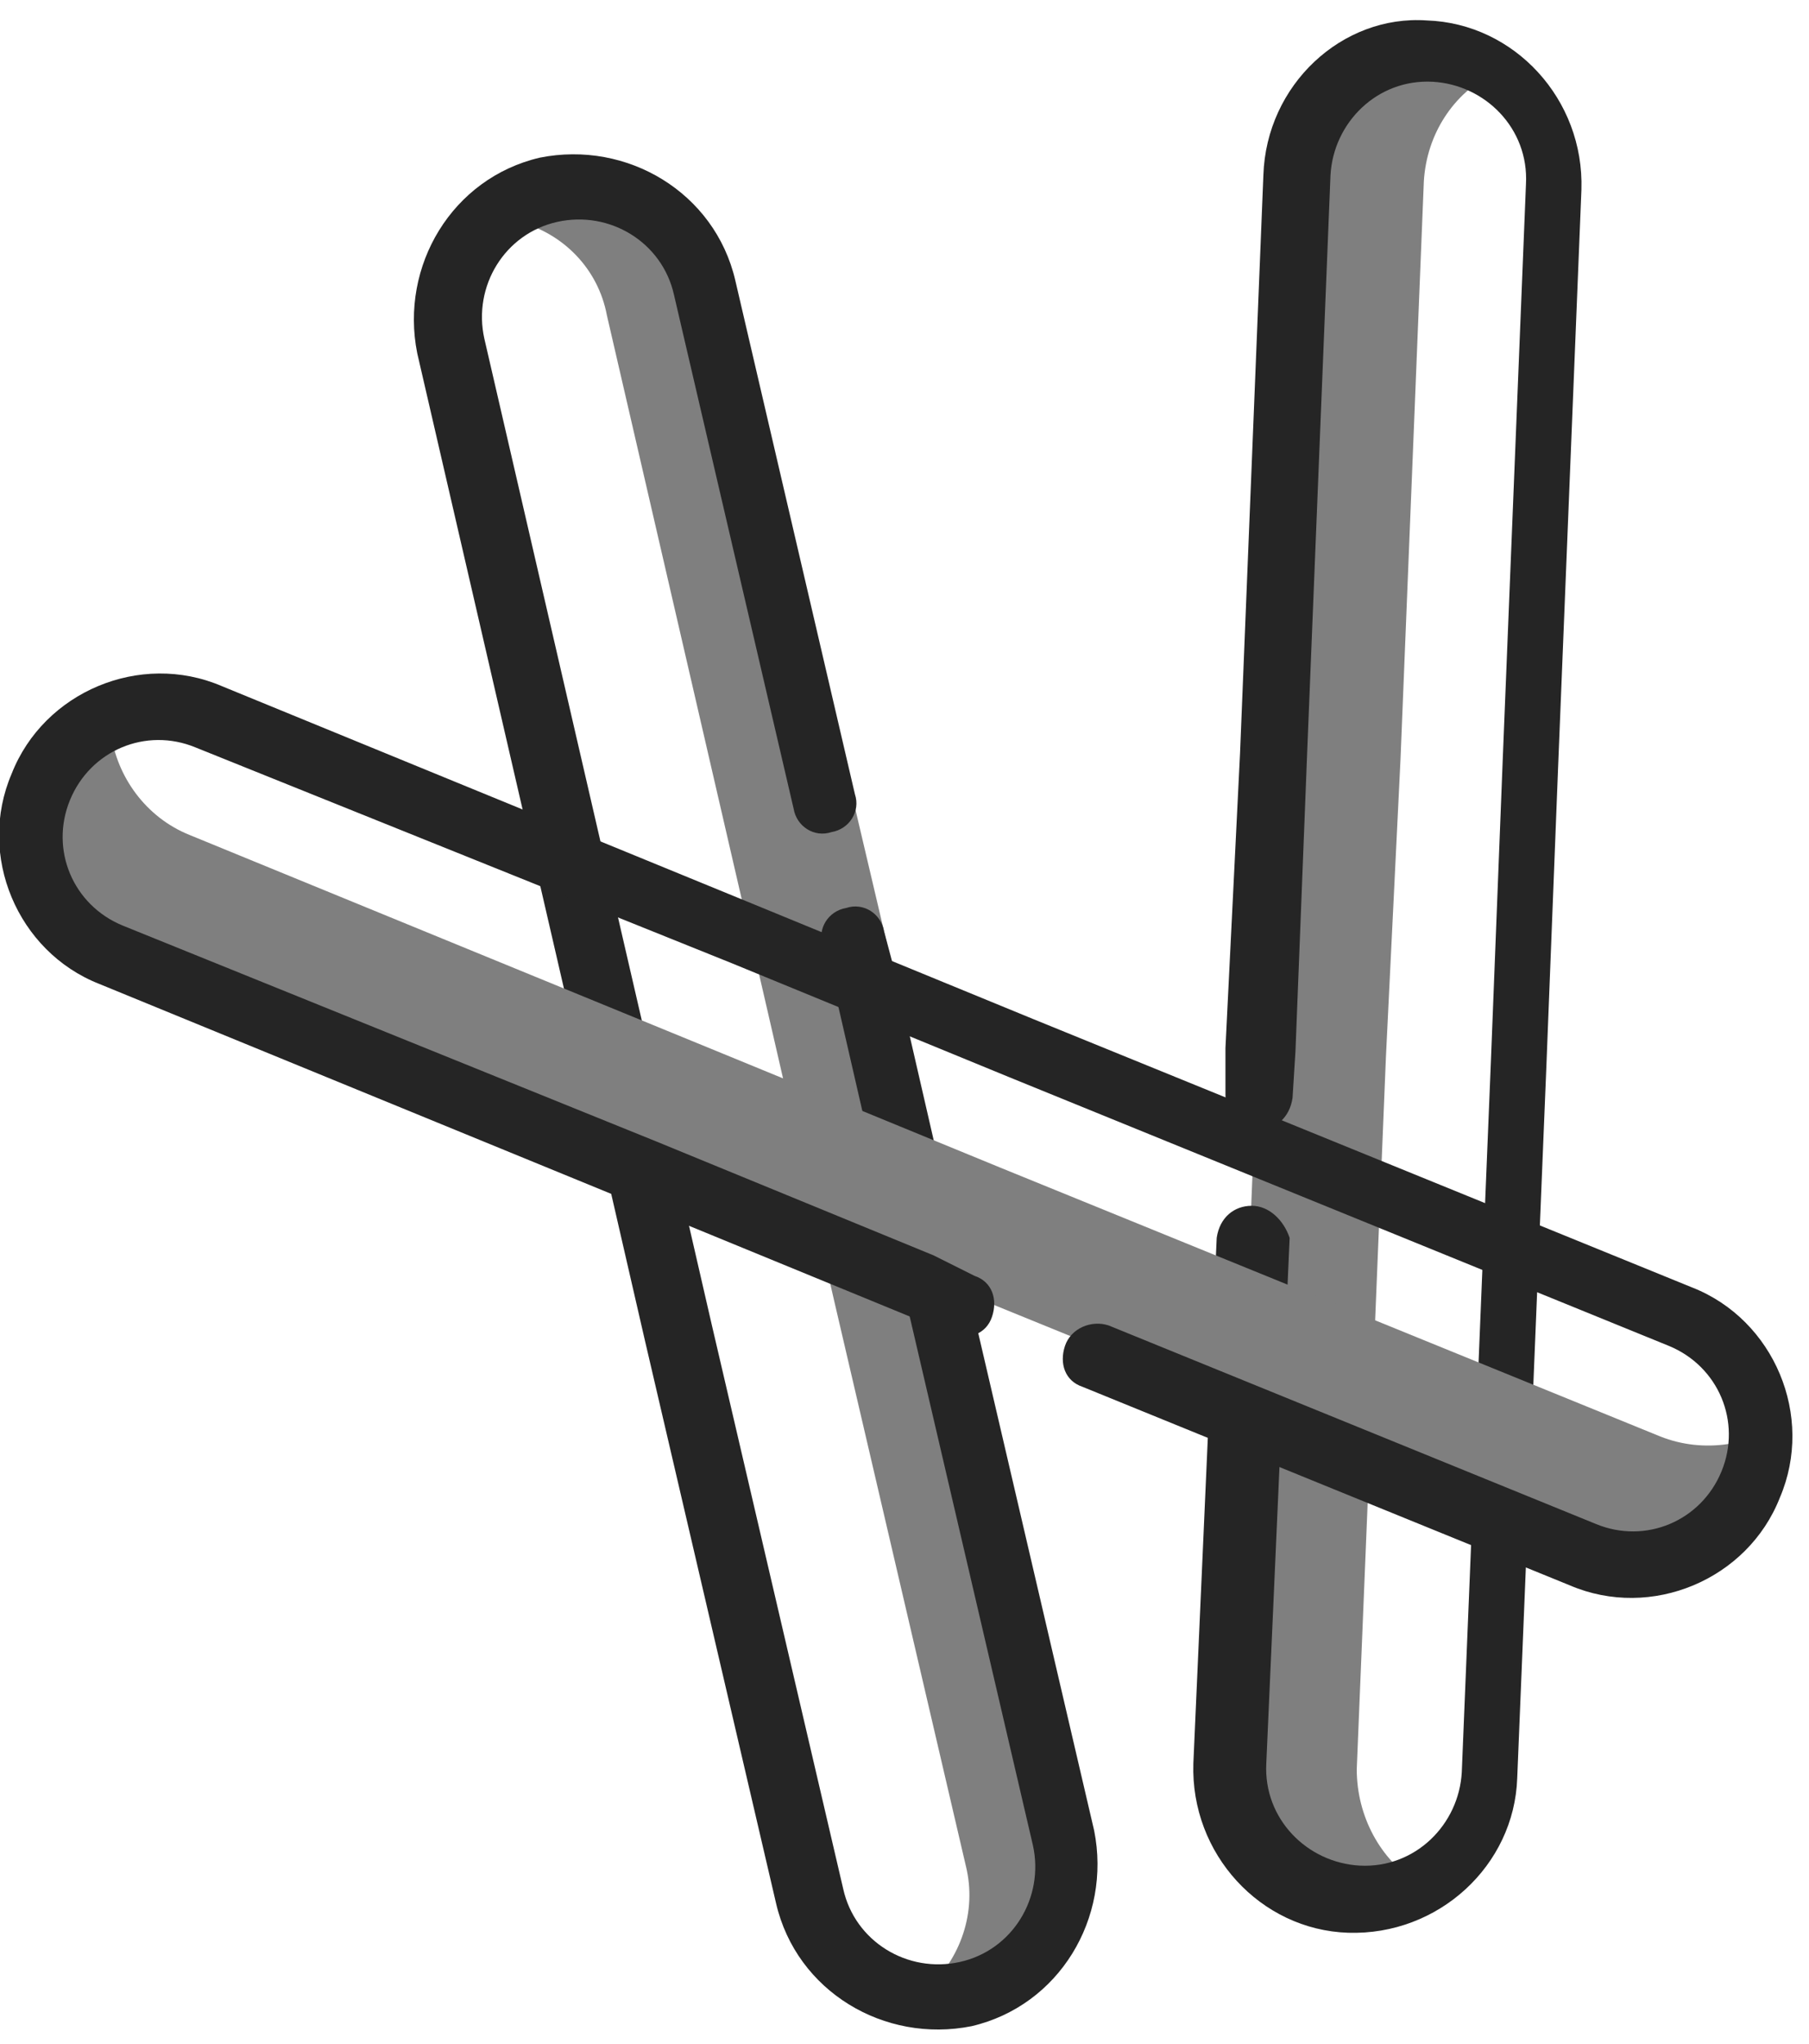
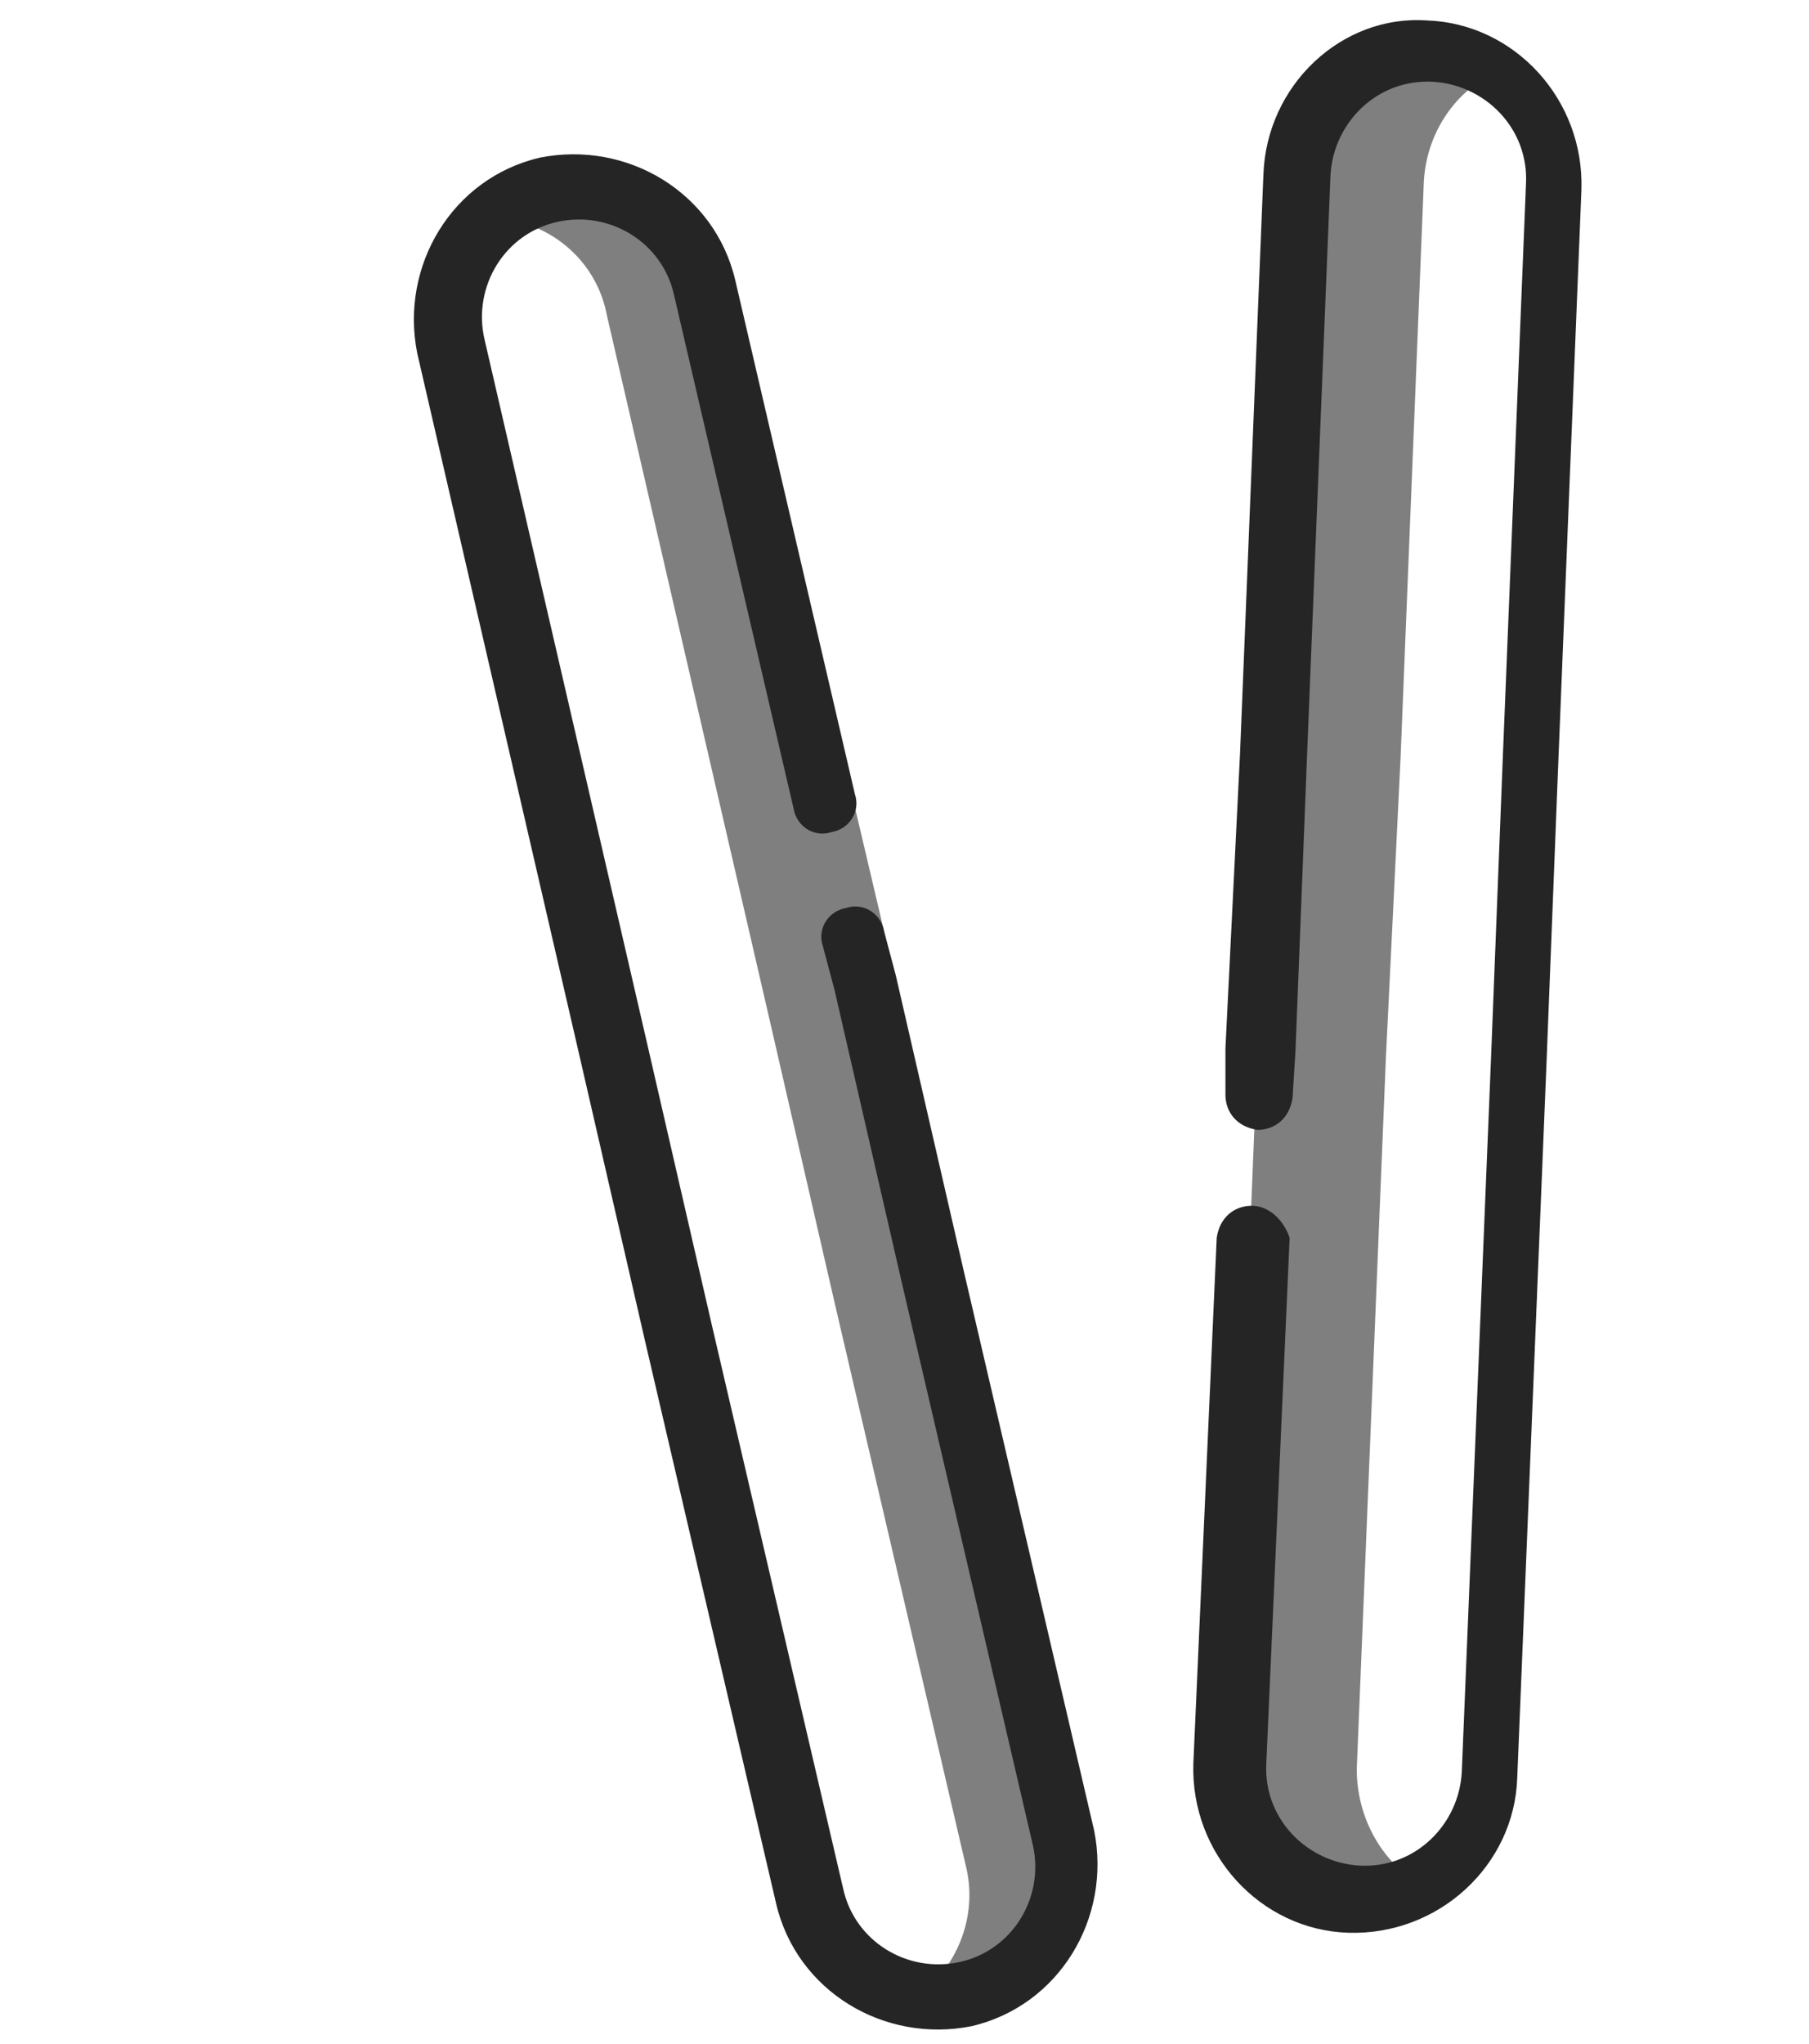
<svg xmlns="http://www.w3.org/2000/svg" version="1.1" id="Vrstva_1" x="0px" y="0px" viewBox="0 0 62 70" style="enable-background:new 0 0 62 70;" xml:space="preserve">
  <style type="text/css">
	.st0{fill-rule:evenodd;clip-rule:evenodd;fill:#7F7F7F;}
	.st1{fill-rule:evenodd;clip-rule:evenodd;fill:#252525;}
</style>
  <path class="st0" d="M19.8,6.5c-0.8,0.2-1.5,0.6-2,1.1c1.5,0.4,2.7,1.6,3,3.2l5.5,23.8l2.3,10l4.5,19.3c0.4,1.6-0.2,3.2-1.3,4.2  c0.7,0.2,1.5,0.3,2.3,0.1c2.4-0.6,3.9-2.9,3.3-5.3L33,43.6l-2.3-10L25.1,9.8C24.6,7.5,22.2,6,19.8,6.5z" />
  <path class="st1" d="M28.5,28.5c0.6-0.1,1-0.7,0.8-1.3L25.2,9.6c-0.7-3-3.7-4.8-6.7-4.2c-3,0.7-4.8,3.7-4.2,6.7l5.5,23.8l2.3,10  l4.5,19.3c0.7,3,3.7,4.8,6.7,4.2c3-0.7,4.8-3.7,4.2-6.7l-4.5-19.3l-2.3-10l-0.4-1.5c-0.1-0.6-0.7-1-1.3-0.8c-0.6,0.1-1,0.7-0.8,1.3  l0.4,1.5l2.3,10l4.5,19.3c0.4,1.8-0.7,3.6-2.5,4c-1.8,0.4-3.6-0.7-4-2.5l-4.5-19.3l-2.3-10l-5.5-23.8c-0.4-1.8,0.7-3.6,2.5-4  c1.8-0.4,3.6,0.7,4,2.5l4.1,17.6C27.3,28.3,27.9,28.7,28.5,28.5" />
  <path class="st0" d="M46.4,65c0.8,0,1.6-0.2,2.2-0.5c-1.3-0.8-2.1-2.3-2.1-3.9l1-24.4L48,26l0.8-19.8c0.1-1.6,1-3,2.4-3.7  C50.6,2,49.8,1.8,49,1.8c-2.5-0.1-4.5,1.8-4.6,4.3l-0.8,19.8L43.1,36l-1,24.4C42,62.9,43.9,64.9,46.4,65z" />
  <path class="st1" d="M42.9,41.3c-0.6,0-1.1,0.4-1.2,1.1l-0.8,18c-0.1,3.1,2.3,5.7,5.3,5.8c3.1,0.1,5.7-2.3,5.8-5.3l1-24.4l0.4-10.2  l0.8-19.8c0.1-3.1-2.3-5.7-5.3-5.8C46,0.5,43.4,2.9,43.3,6l-0.8,19.8L42,35.9L42,37.5c0,0.6,0.4,1.1,1.1,1.2c0.6,0,1.1-0.4,1.2-1.1  l0.1-1.6l0.4-10.2l0.8-19.8c0.1-1.8,1.6-3.3,3.5-3.2c1.8,0.1,3.3,1.6,3.2,3.5l-0.8,19.8l-0.4,10.2l-1,24.4c-0.1,1.8-1.6,3.3-3.5,3.2  c-1.8-0.1-3.3-1.6-3.2-3.5l0.8-18C44,41.8,43.5,41.3,42.9,41.3" />
-   <path class="st0" d="M61,50.9c0.3-0.7,0.4-1.5,0.3-2.3c-1.2,0.9-2.9,1.2-4.4,0.6L34.3,40l-9.5-3.9L6.5,28.6C5,28,4,26.6,3.8,25.1  c-0.6,0.5-1.1,1.1-1.4,1.8c-0.9,2.3,0.2,4.9,2.4,5.8l18.3,7.5l9.5,3.9l22.6,9.2C57.5,54.2,60.1,53.1,61,50.9z" />
-   <path class="st1" d="M36.5,46.1c-0.2,0.6,0,1.2,0.6,1.4l16.7,6.8c2.8,1.2,6.1-0.2,7.2-3c1.2-2.8-0.2-6.1-3-7.2l-22.6-9.2L25.9,31  L7.6,23.5c-2.8-1.2-6.1,0.2-7.2,3c-1.2,2.8,0.2,6.1,3,7.2l18.3,7.5l9.5,3.9l1.4,0.6c0.6,0.2,1.2,0,1.4-0.6c0.2-0.6,0-1.2-0.6-1.4  L32,43l-9.5-3.9L4.2,31.7c-1.7-0.7-2.5-2.6-1.8-4.3c0.7-1.7,2.6-2.5,4.3-1.8L25.1,33l9.5,3.9l22.6,9.2c1.7,0.7,2.5,2.6,1.8,4.3  c-0.7,1.7-2.6,2.5-4.3,1.8l-16.7-6.8C37.4,45.2,36.7,45.5,36.5,46.1" />
</svg>